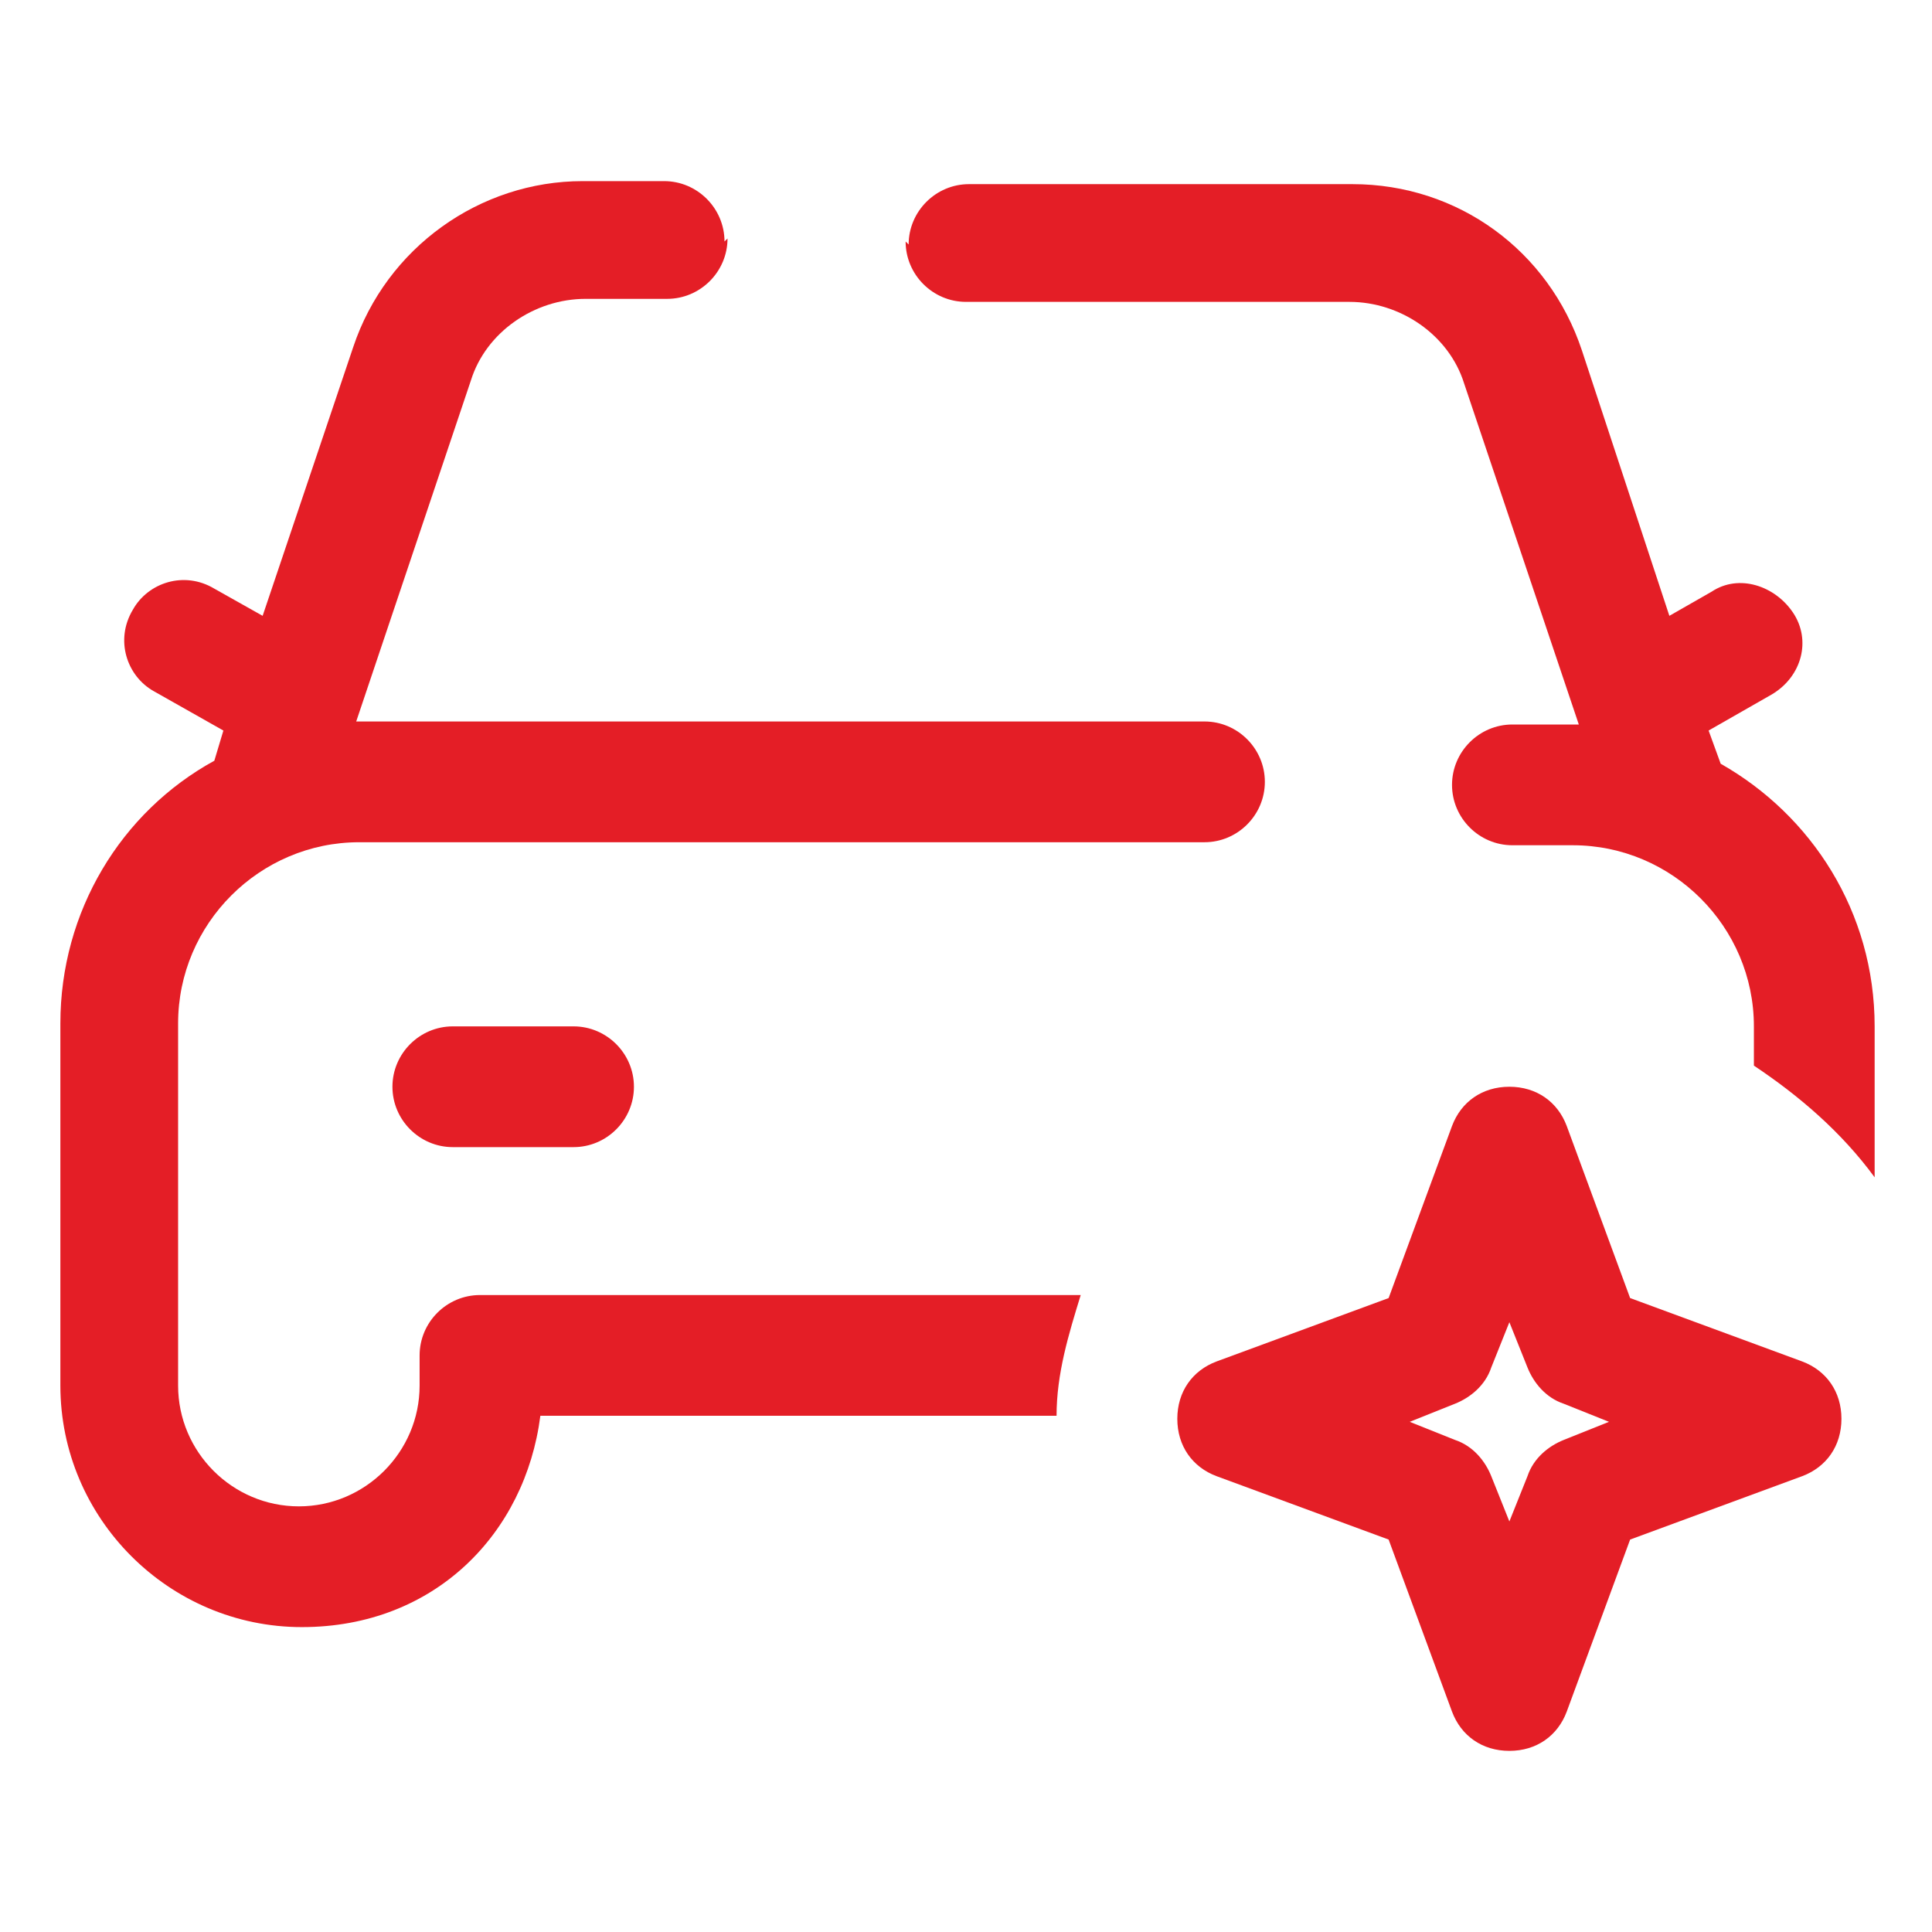
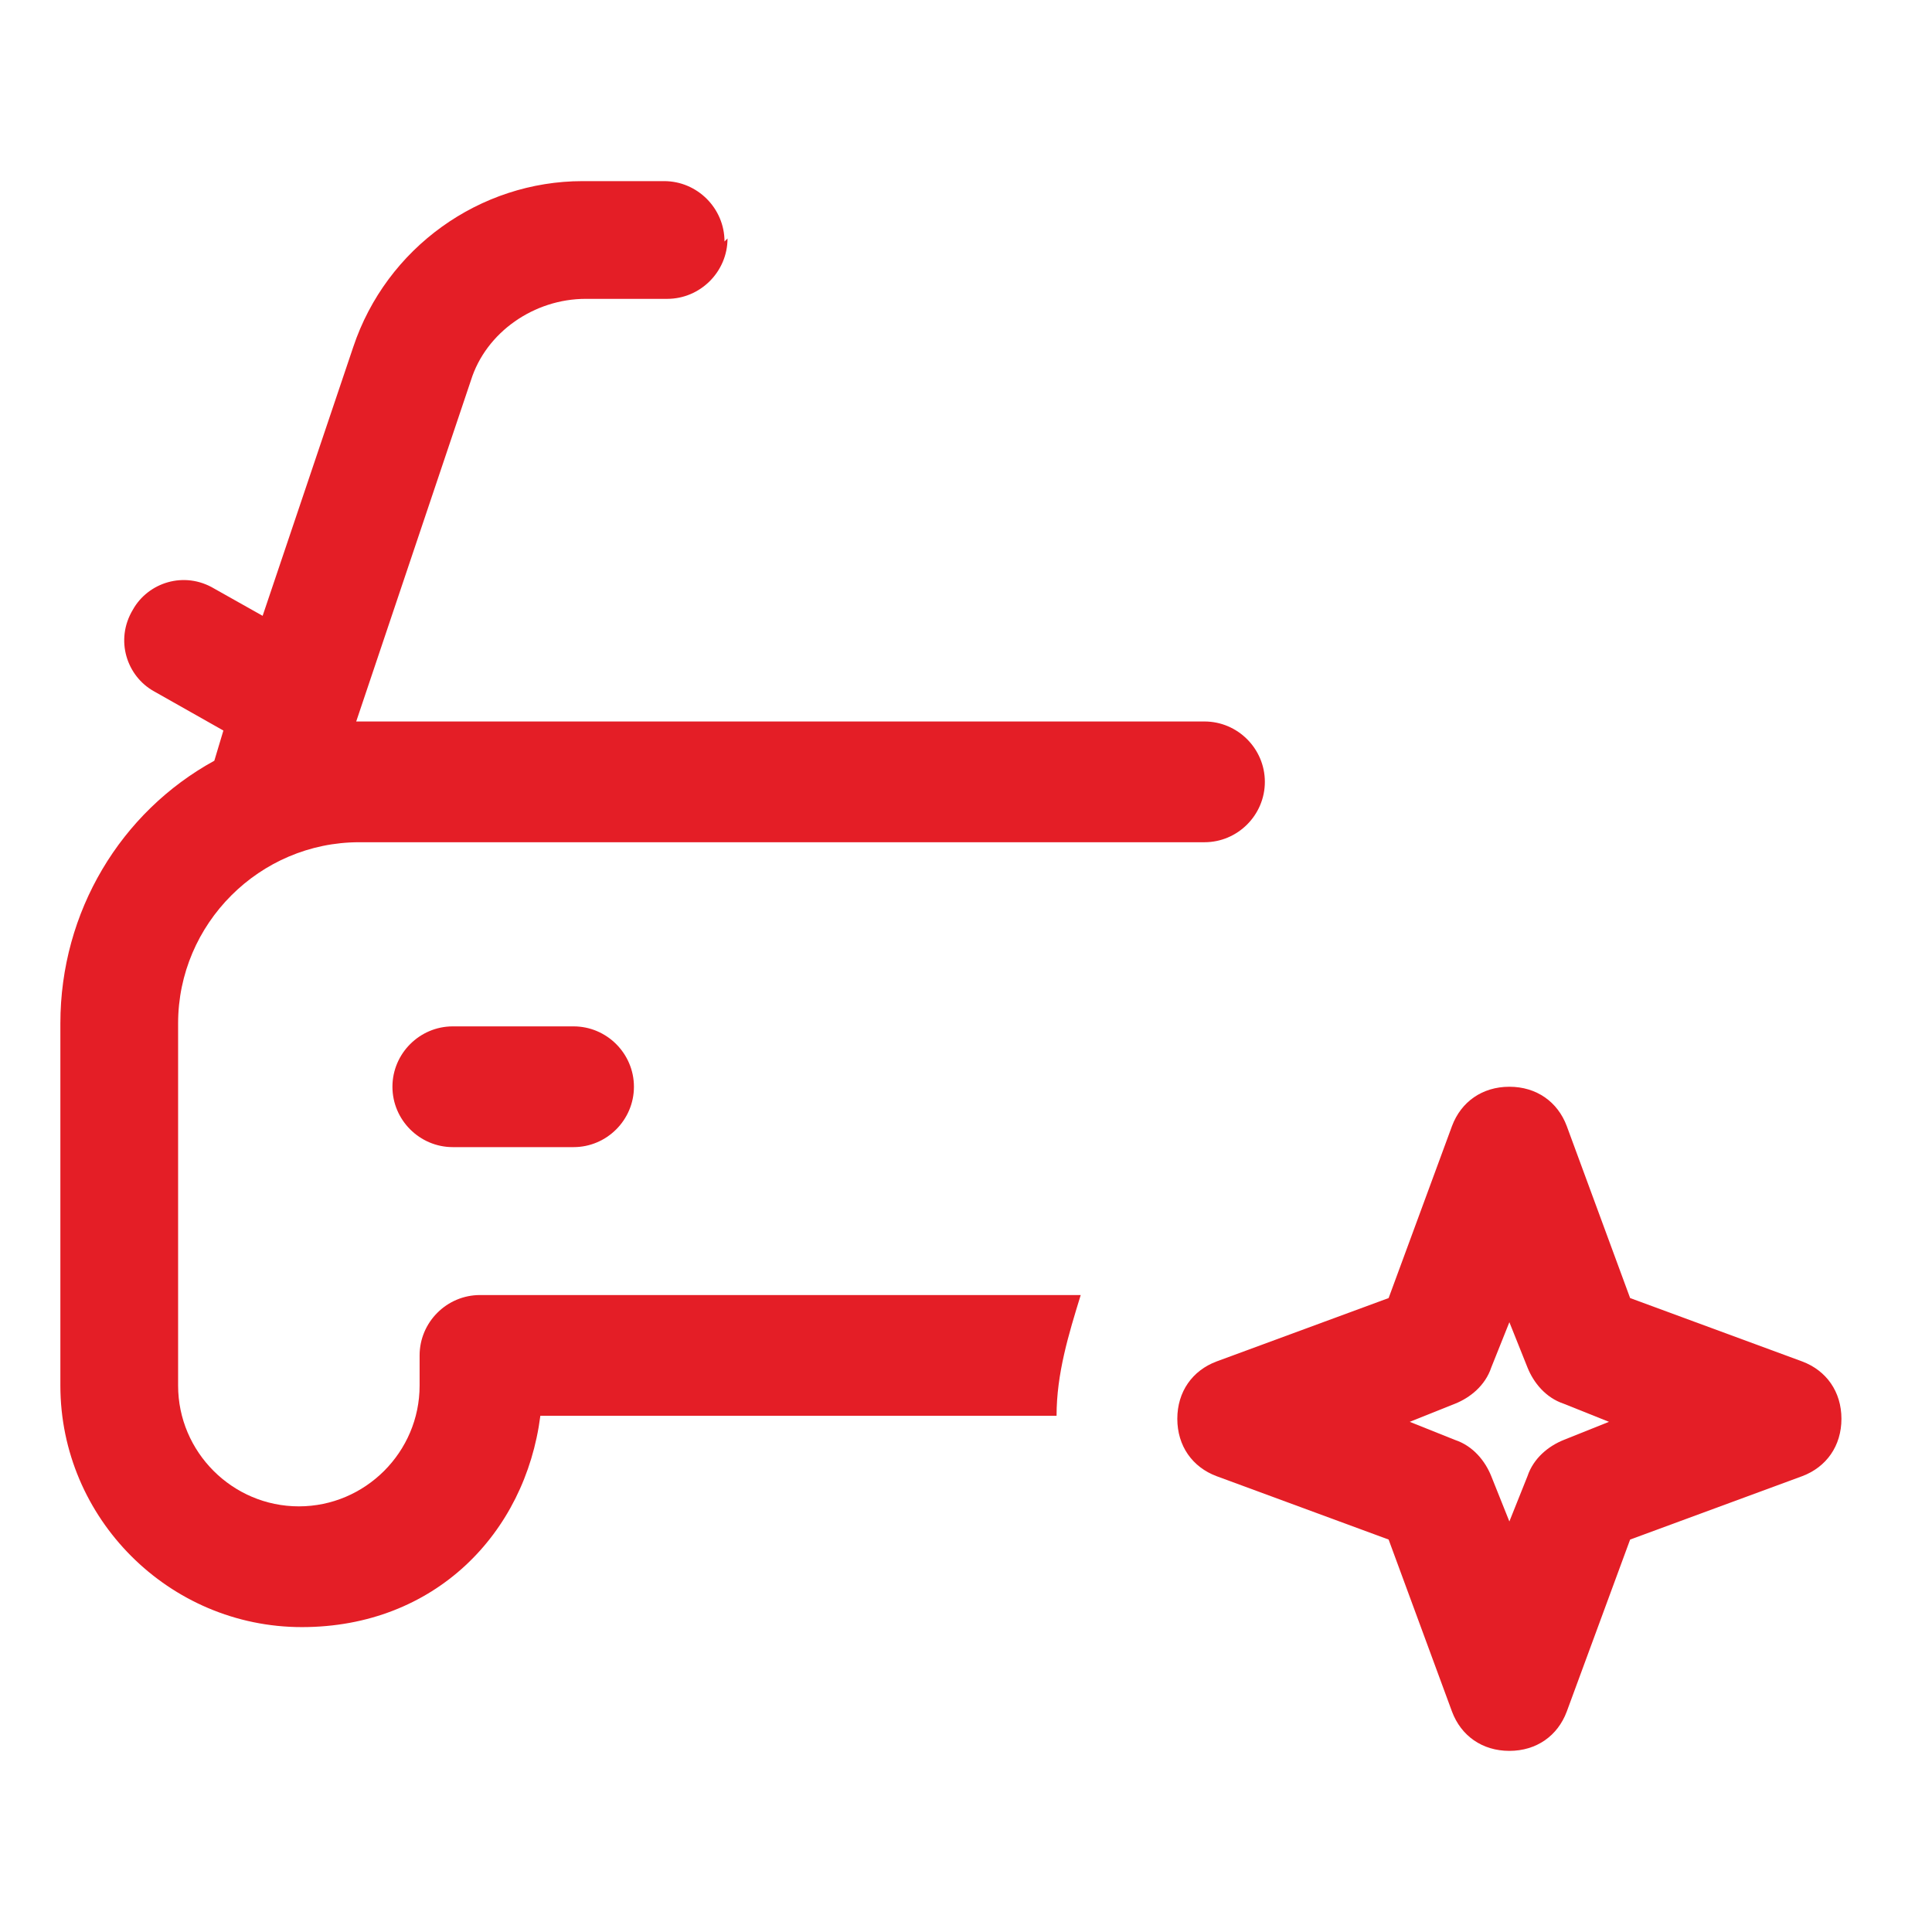
<svg xmlns="http://www.w3.org/2000/svg" id="Layer_1" viewBox="0 0 64 64">
  <defs>
    <style>      .st0 {        fill-rule: evenodd;      }      .st0, .st1 {        fill: #e41e26;      }    </style>
  </defs>
  <path class="st1" d="M24,8c0-1.1-.9-2-2-2h-2.7c-3.4,0-6.5,2.2-7.6,5.5l-3,8.9-1.6-.9c-1-.6-2.2-.2-2.7.7-.6,1-.2,2.2.7,2.7l2.3,1.3-.3,1c-3.1,1.7-5.1,5-5.1,8.7v12c0,4.4,3.6,8,8,8s7.4-3.1,7.9-7h17.1c0-1.4.4-2.7.8-4h-19.9c-1.1,0-2,.9-2,2v1c0,2.2-1.8,4-4,4s-4-1.8-4-4v-12c0-3.3,2.7-6,6-6h28c1.1,0,2-.9,2-2s-.9-2-2-2H11.8l3.8-11.3c.5-1.6,2.1-2.7,3.8-2.7h2.7c1.1,0,2-.9,2-2Z" />
-   <path class="st1" d="M30,8c0,1.1.9,2,2,2h12.7c1.7,0,3.3,1.1,3.8,2.7l3.8,11.3h-2.2c-1.1,0-2,.9-2,2s.9,2,2,2h2c3.3,0,6,2.7,6,6v1.3c1.5,1,2.9,2.2,4,3.7v-5c0-3.8-2.1-7-5.1-8.7l-.4-1.1,2.1-1.2c1-.6,1.3-1.8.7-2.7s-1.8-1.3-2.7-.7l-1.4.8-2.9-8.8c-1.1-3.3-4.1-5.5-7.6-5.5h-12.7c-1.1,0-2,.9-2,2Z" />
  <path class="st1" d="M19,38c1.1,0,2-.9,2-2s-.9-2-2-2h-4c-1.1,0-2,.9-2,2s.9,2,2,2h4Z" />
  <path class="st0" d="M51.9,37.3c-.3-.8-1-1.3-1.9-1.3s-1.6.5-1.9,1.3l-2.1,5.7-5.7,2.1c-.8.3-1.3,1-1.3,1.9s.5,1.6,1.3,1.9l5.7,2.1,2.1,5.7c.3.8,1,1.3,1.9,1.3s1.6-.5,1.9-1.3l2.1-5.7,5.7-2.1c.8-.3,1.3-1,1.3-1.9s-.5-1.6-1.3-1.9l-5.7-2.1-2.1-5.7ZM49.4,45.3l.6-1.5.6,1.5c.2.5.6,1,1.2,1.2l1.5.6-1.5.6c-.5.2-1,.6-1.2,1.2l-.6,1.5-.6-1.5c-.2-.5-.6-1-1.2-1.2l-1.5-.6,1.5-.6c.5-.2,1-.6,1.2-1.2Z" />
</svg>